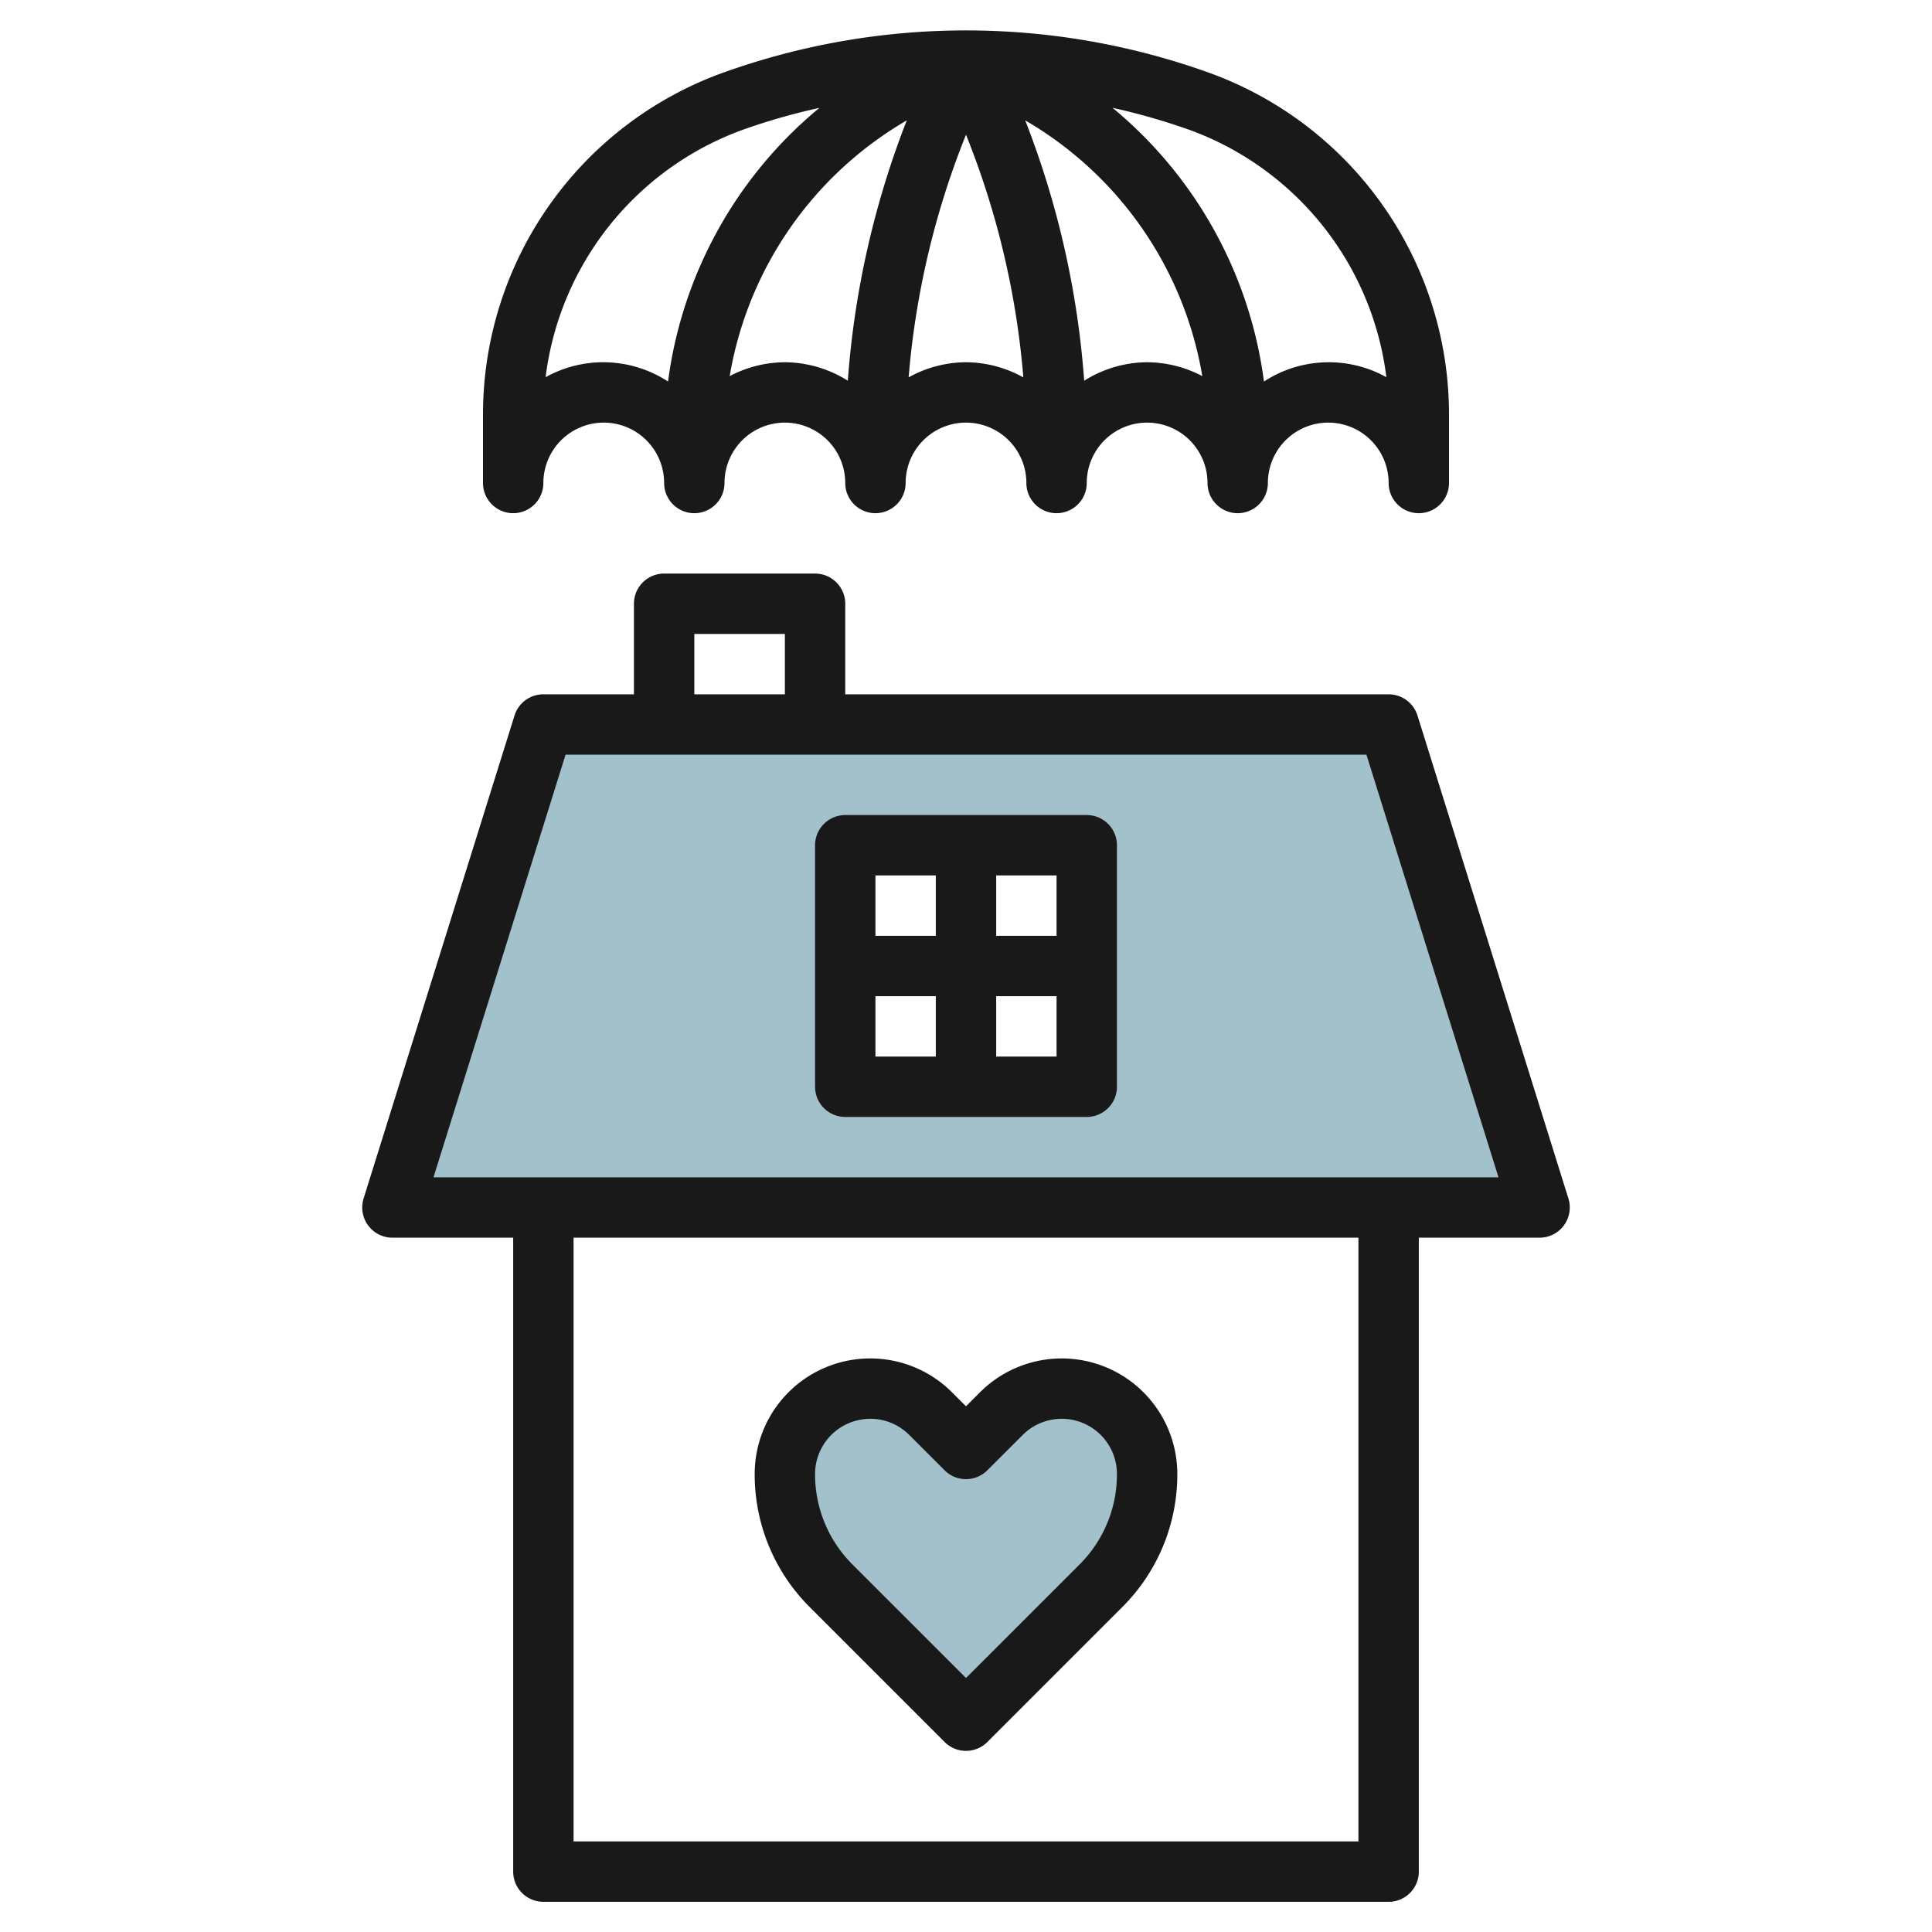
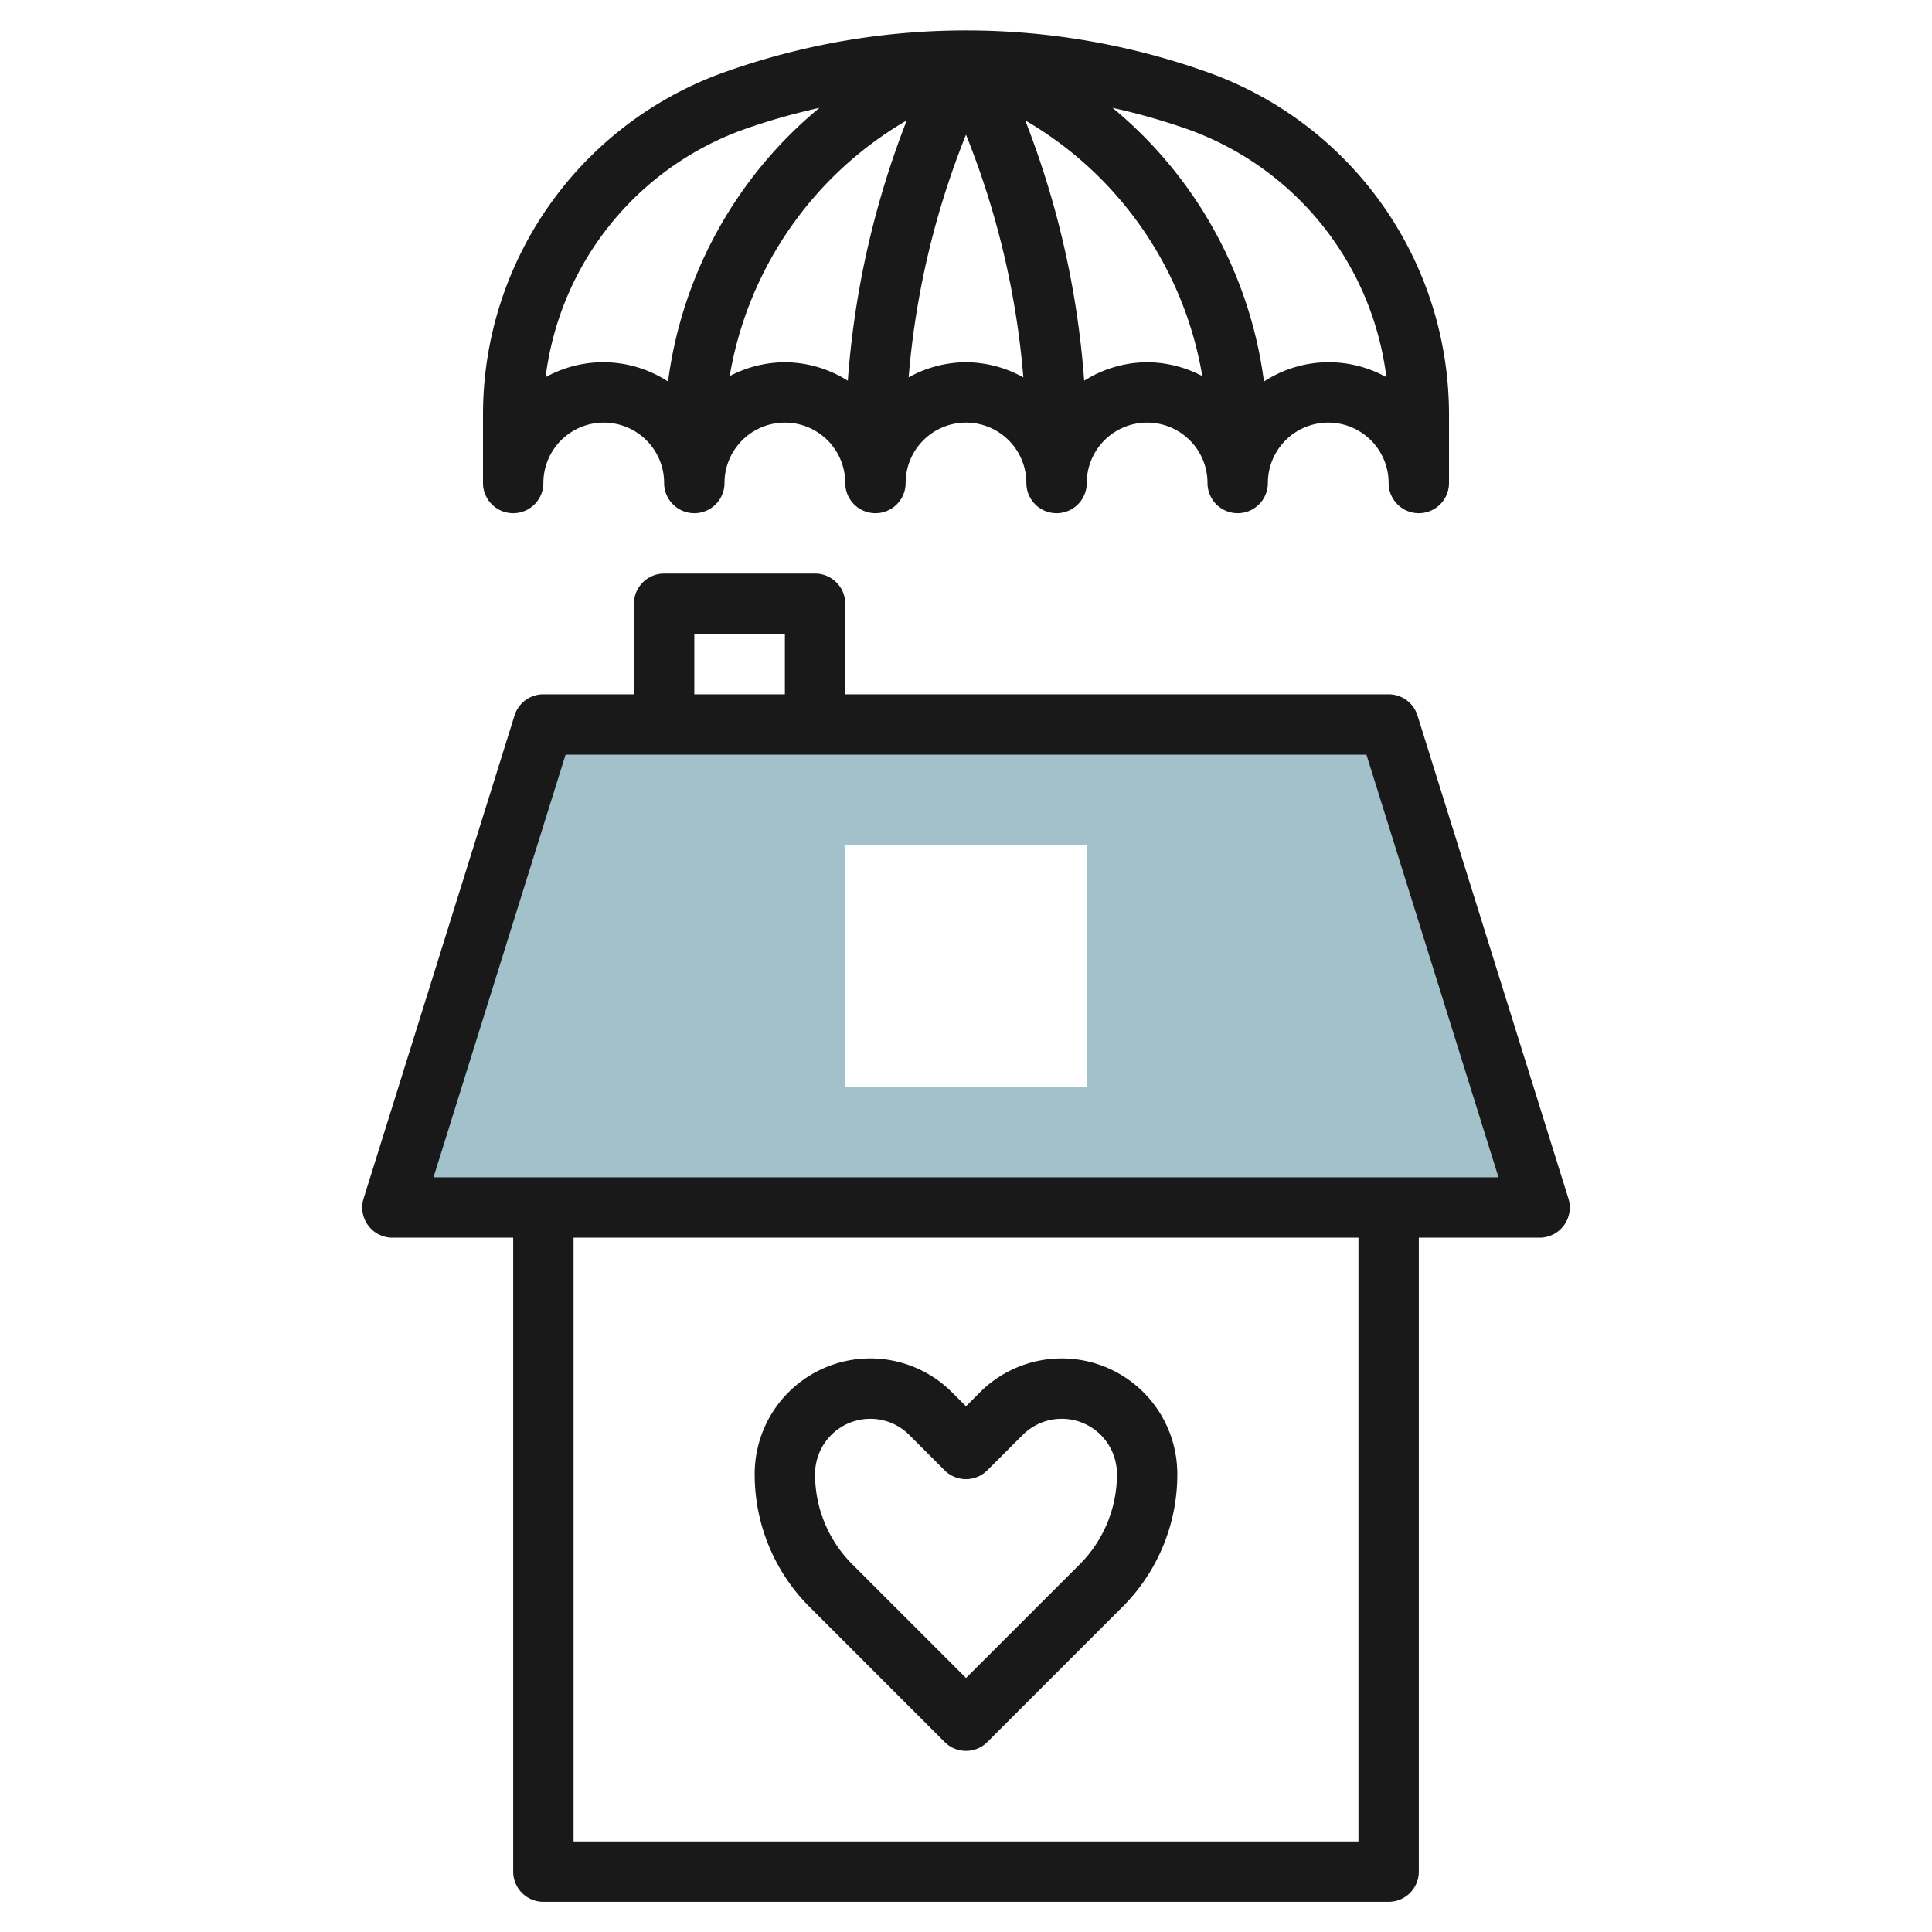
<svg xmlns="http://www.w3.org/2000/svg" id="Layer_3" height="512" viewBox="0 0 64 64" width="512" data-name="Layer 3">
  <path d="m18 24-5 16h38l-5-16zm18 12h-8v-8h8z" fill="#a3c1ca" />
-   <path d="m35.343 46a2.829 2.829 0 0 0 -2 .828l-1.172 1.172-1.171-1.172a2.829 2.829 0 0 0 -4.829 2 5.242 5.242 0 0 0 1.536 3.706l4.464 4.466 4.465-4.465a5.241 5.241 0 0 0 1.535-3.706 2.828 2.828 0 0 0 -2.828-2.829z" fill="#a3c1ca" />
  <g fill="#191919">
    <path d="m12.194 40.592a1 1 0 0 0 .806.408h4v21a1 1 0 0 0 1 1h28a1 1 0 0 0 1-1v-21h4a1 1 0 0 0 .955-1.3l-5-16a1 1 0 0 0 -.955-.7h-18v-3a1 1 0 0 0 -1-1h-5a1 1 0 0 0 -1 1v3h-3a1 1 0 0 0 -.955.7l-5 16a1 1 0 0 0 .149.892zm32.806 20.408h-26v-20h26zm-22-40h3v2h-3zm-4.265 4h26.53l4.375 14h-35.28z" />
-     <path d="m36 27h-8a1 1 0 0 0 -1 1v8a1 1 0 0 0 1 1h8a1 1 0 0 0 1-1v-8a1 1 0 0 0 -1-1zm-1 4h-2v-2h2zm-4-2v2h-2v-2zm-2 4h2v2h-2zm4 2v-2h2v2z" />
    <path d="m18 16a2 2 0 0 1 4 0 1 1 0 0 0 2 0 2 2 0 0 1 4 0 1 1 0 0 0 2 0 2 2 0 0 1 4 0 1 1 0 0 0 2 0 2 2 0 0 1 4 0 1 1 0 0 0 2 0 2 2 0 0 1 4 0 1 1 0 0 0 2 0v-2.295a12.036 12.036 0 0 0 -7.9-11.278 23.822 23.822 0 0 0 -16.2 0 12.036 12.036 0 0 0 -7.9 11.278v2.295a1 1 0 0 0 2 0zm8-4a3.958 3.958 0 0 0 -1.828.459 12.136 12.136 0 0 1 5.866-8.471 29.6 29.6 0 0 0 -1.953 8.624 3.95 3.95 0 0 0 -2.085-.612zm6 0a3.945 3.945 0 0 0 -1.9.5 27.627 27.627 0 0 1 1.9-8.038 27.627 27.627 0 0 1 1.9 8.04 3.945 3.945 0 0 0 -1.9-.502zm6 0a3.95 3.95 0 0 0 -2.085.612 29.6 29.6 0 0 0 -1.953-8.624 12.136 12.136 0 0 1 5.866 8.471 3.958 3.958 0 0 0 -1.828-.459zm7.926.495a3.927 3.927 0 0 0 -4.056.144 14.13 14.13 0 0 0 -5.016-9.067 21.452 21.452 0 0 1 2.563.735 10.033 10.033 0 0 1 6.509 8.193zm-21.343-8.188a21.452 21.452 0 0 1 2.563-.735 14.13 14.13 0 0 0 -5.016 9.067 3.927 3.927 0 0 0 -4.056-.144 10.033 10.033 0 0 1 6.509-8.188z" />
    <path d="m26.828 53.242 4.465 4.465a1 1 0 0 0 1.414 0l4.465-4.465a6.2 6.2 0 0 0 1.828-4.413 3.829 3.829 0 0 0 -6.536-2.708l-.464.464-.465-.464a3.828 3.828 0 0 0 -6.535 2.708 6.2 6.2 0 0 0 1.828 4.413zm2-6.242a1.819 1.819 0 0 1 1.293.535l1.171 1.171a1 1 0 0 0 1.414 0l1.171-1.17a1.829 1.829 0 0 1 3.123 1.293 4.213 4.213 0 0 1 -1.242 3l-3.758 3.757-3.758-3.758a4.213 4.213 0 0 1 -1.242-3 1.83 1.83 0 0 1 1.829-1.828z" />
  </g>
</svg>